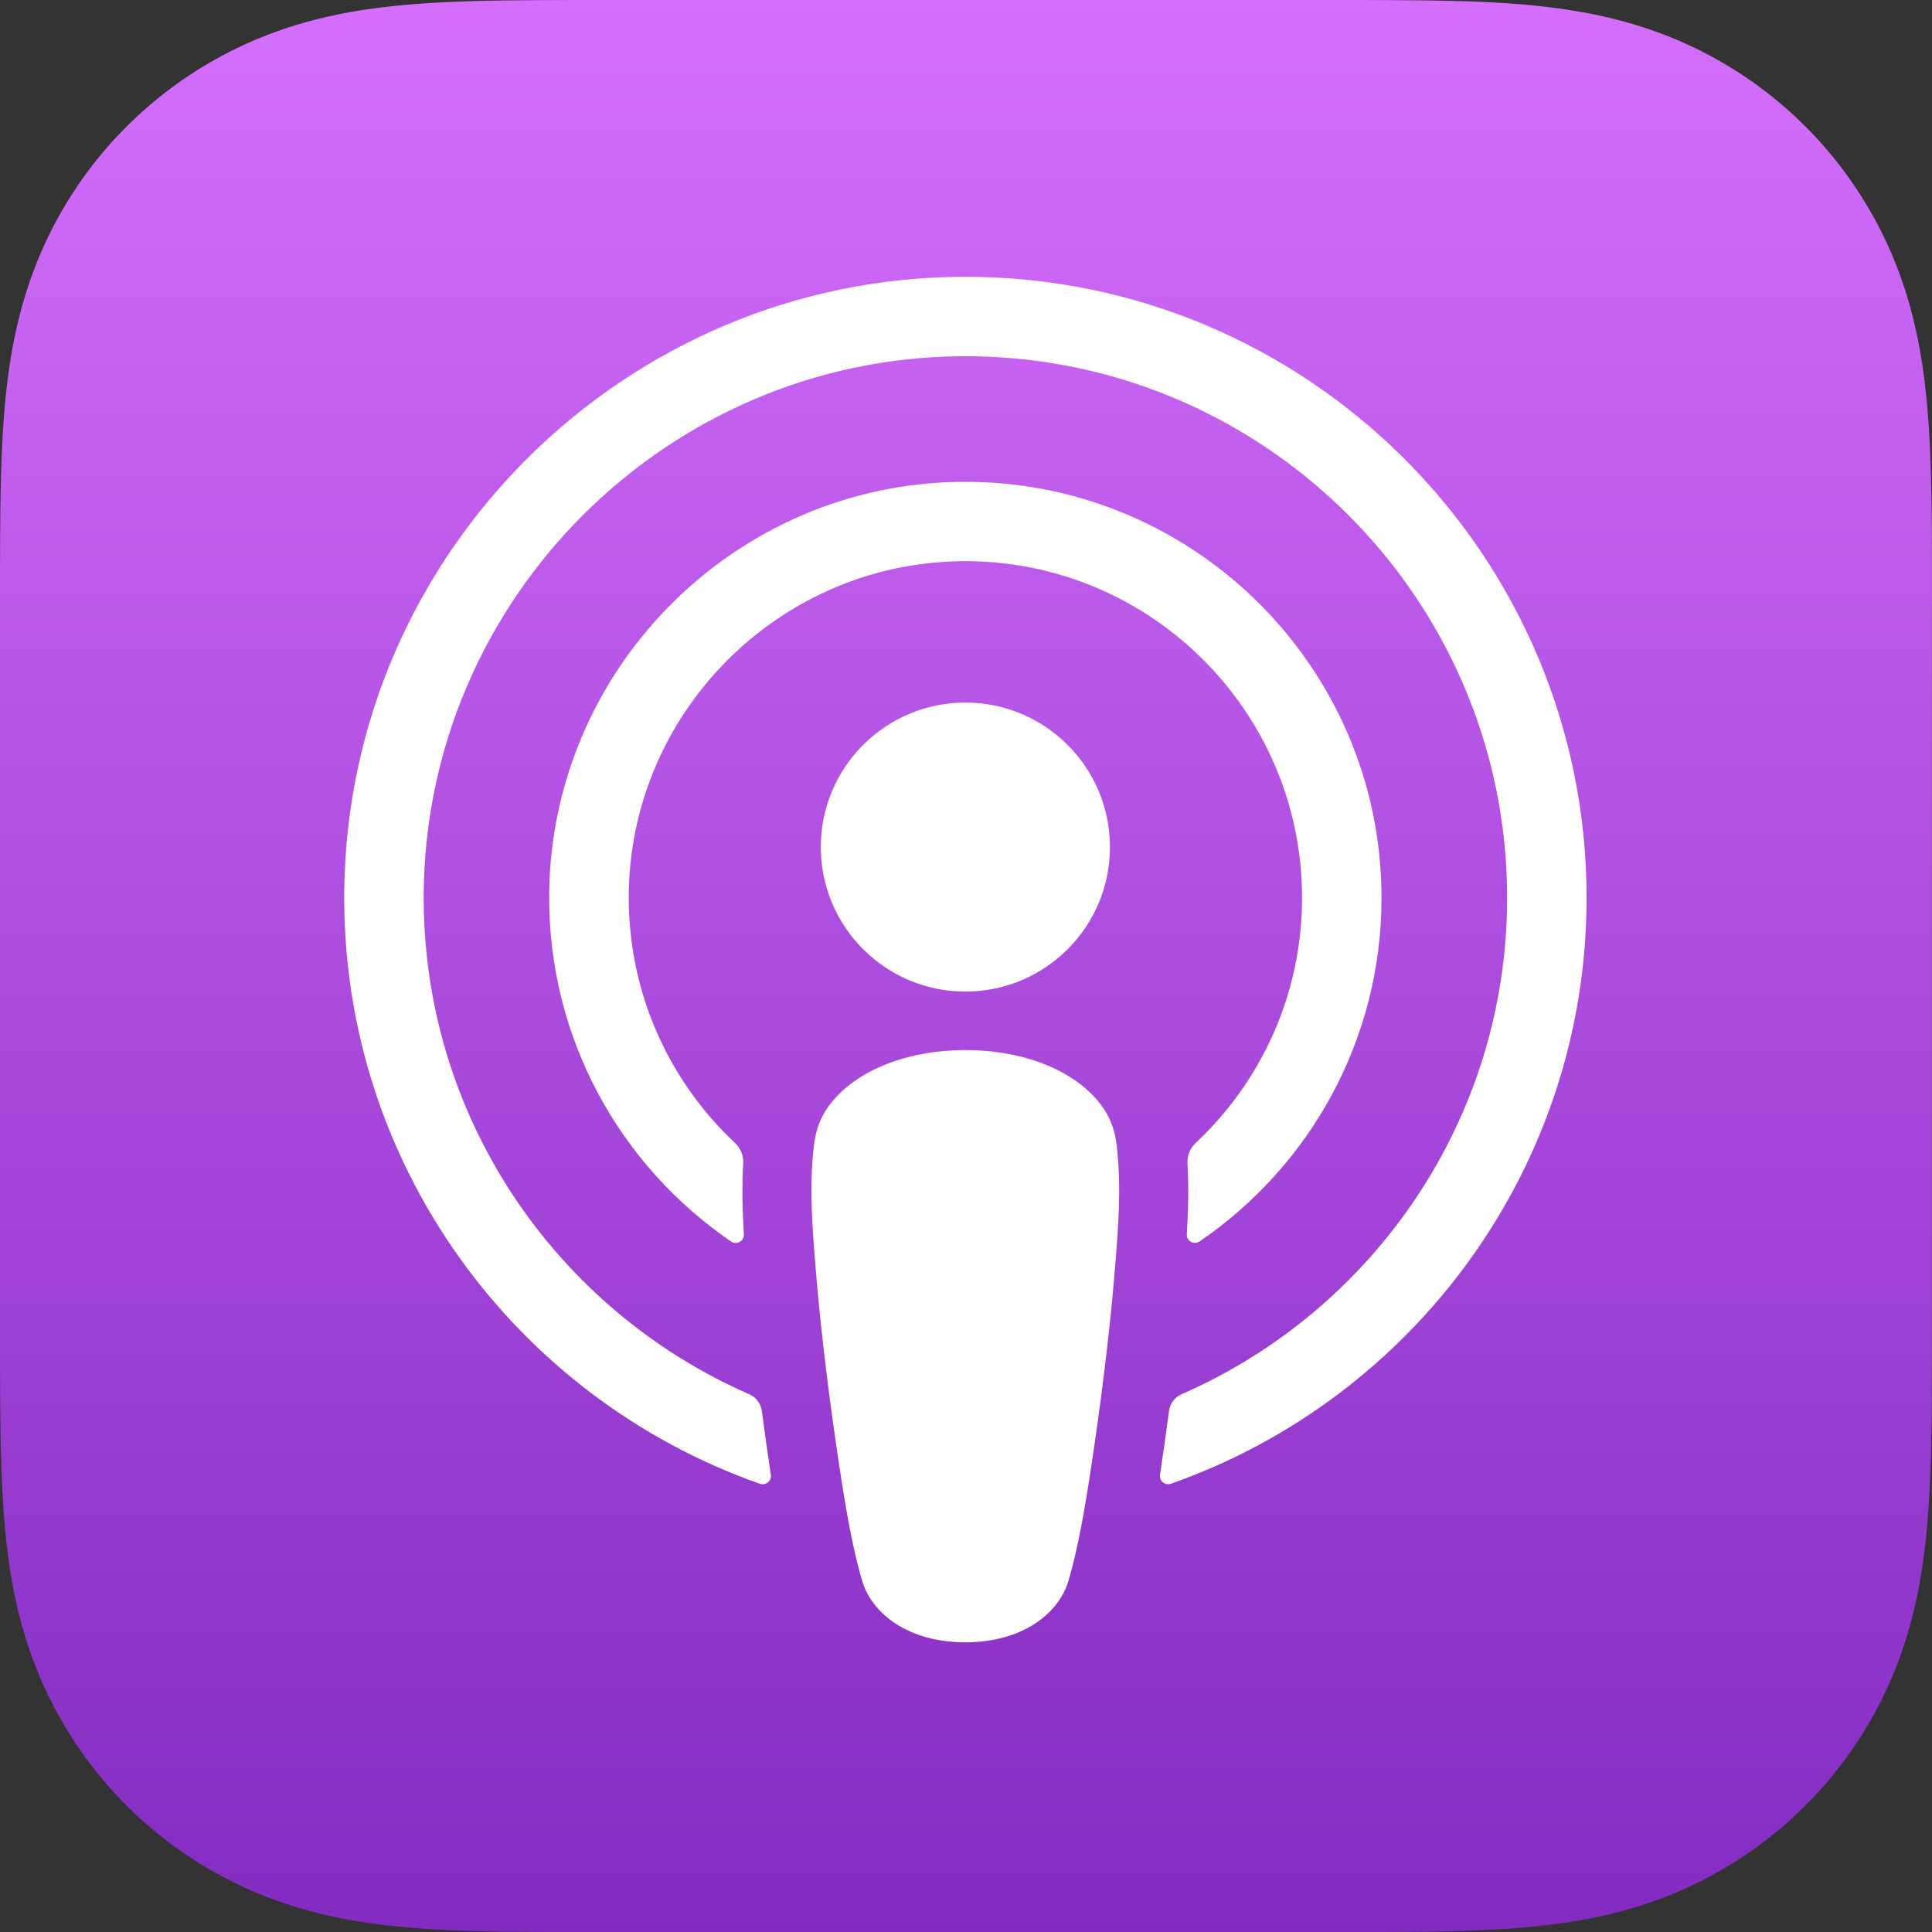
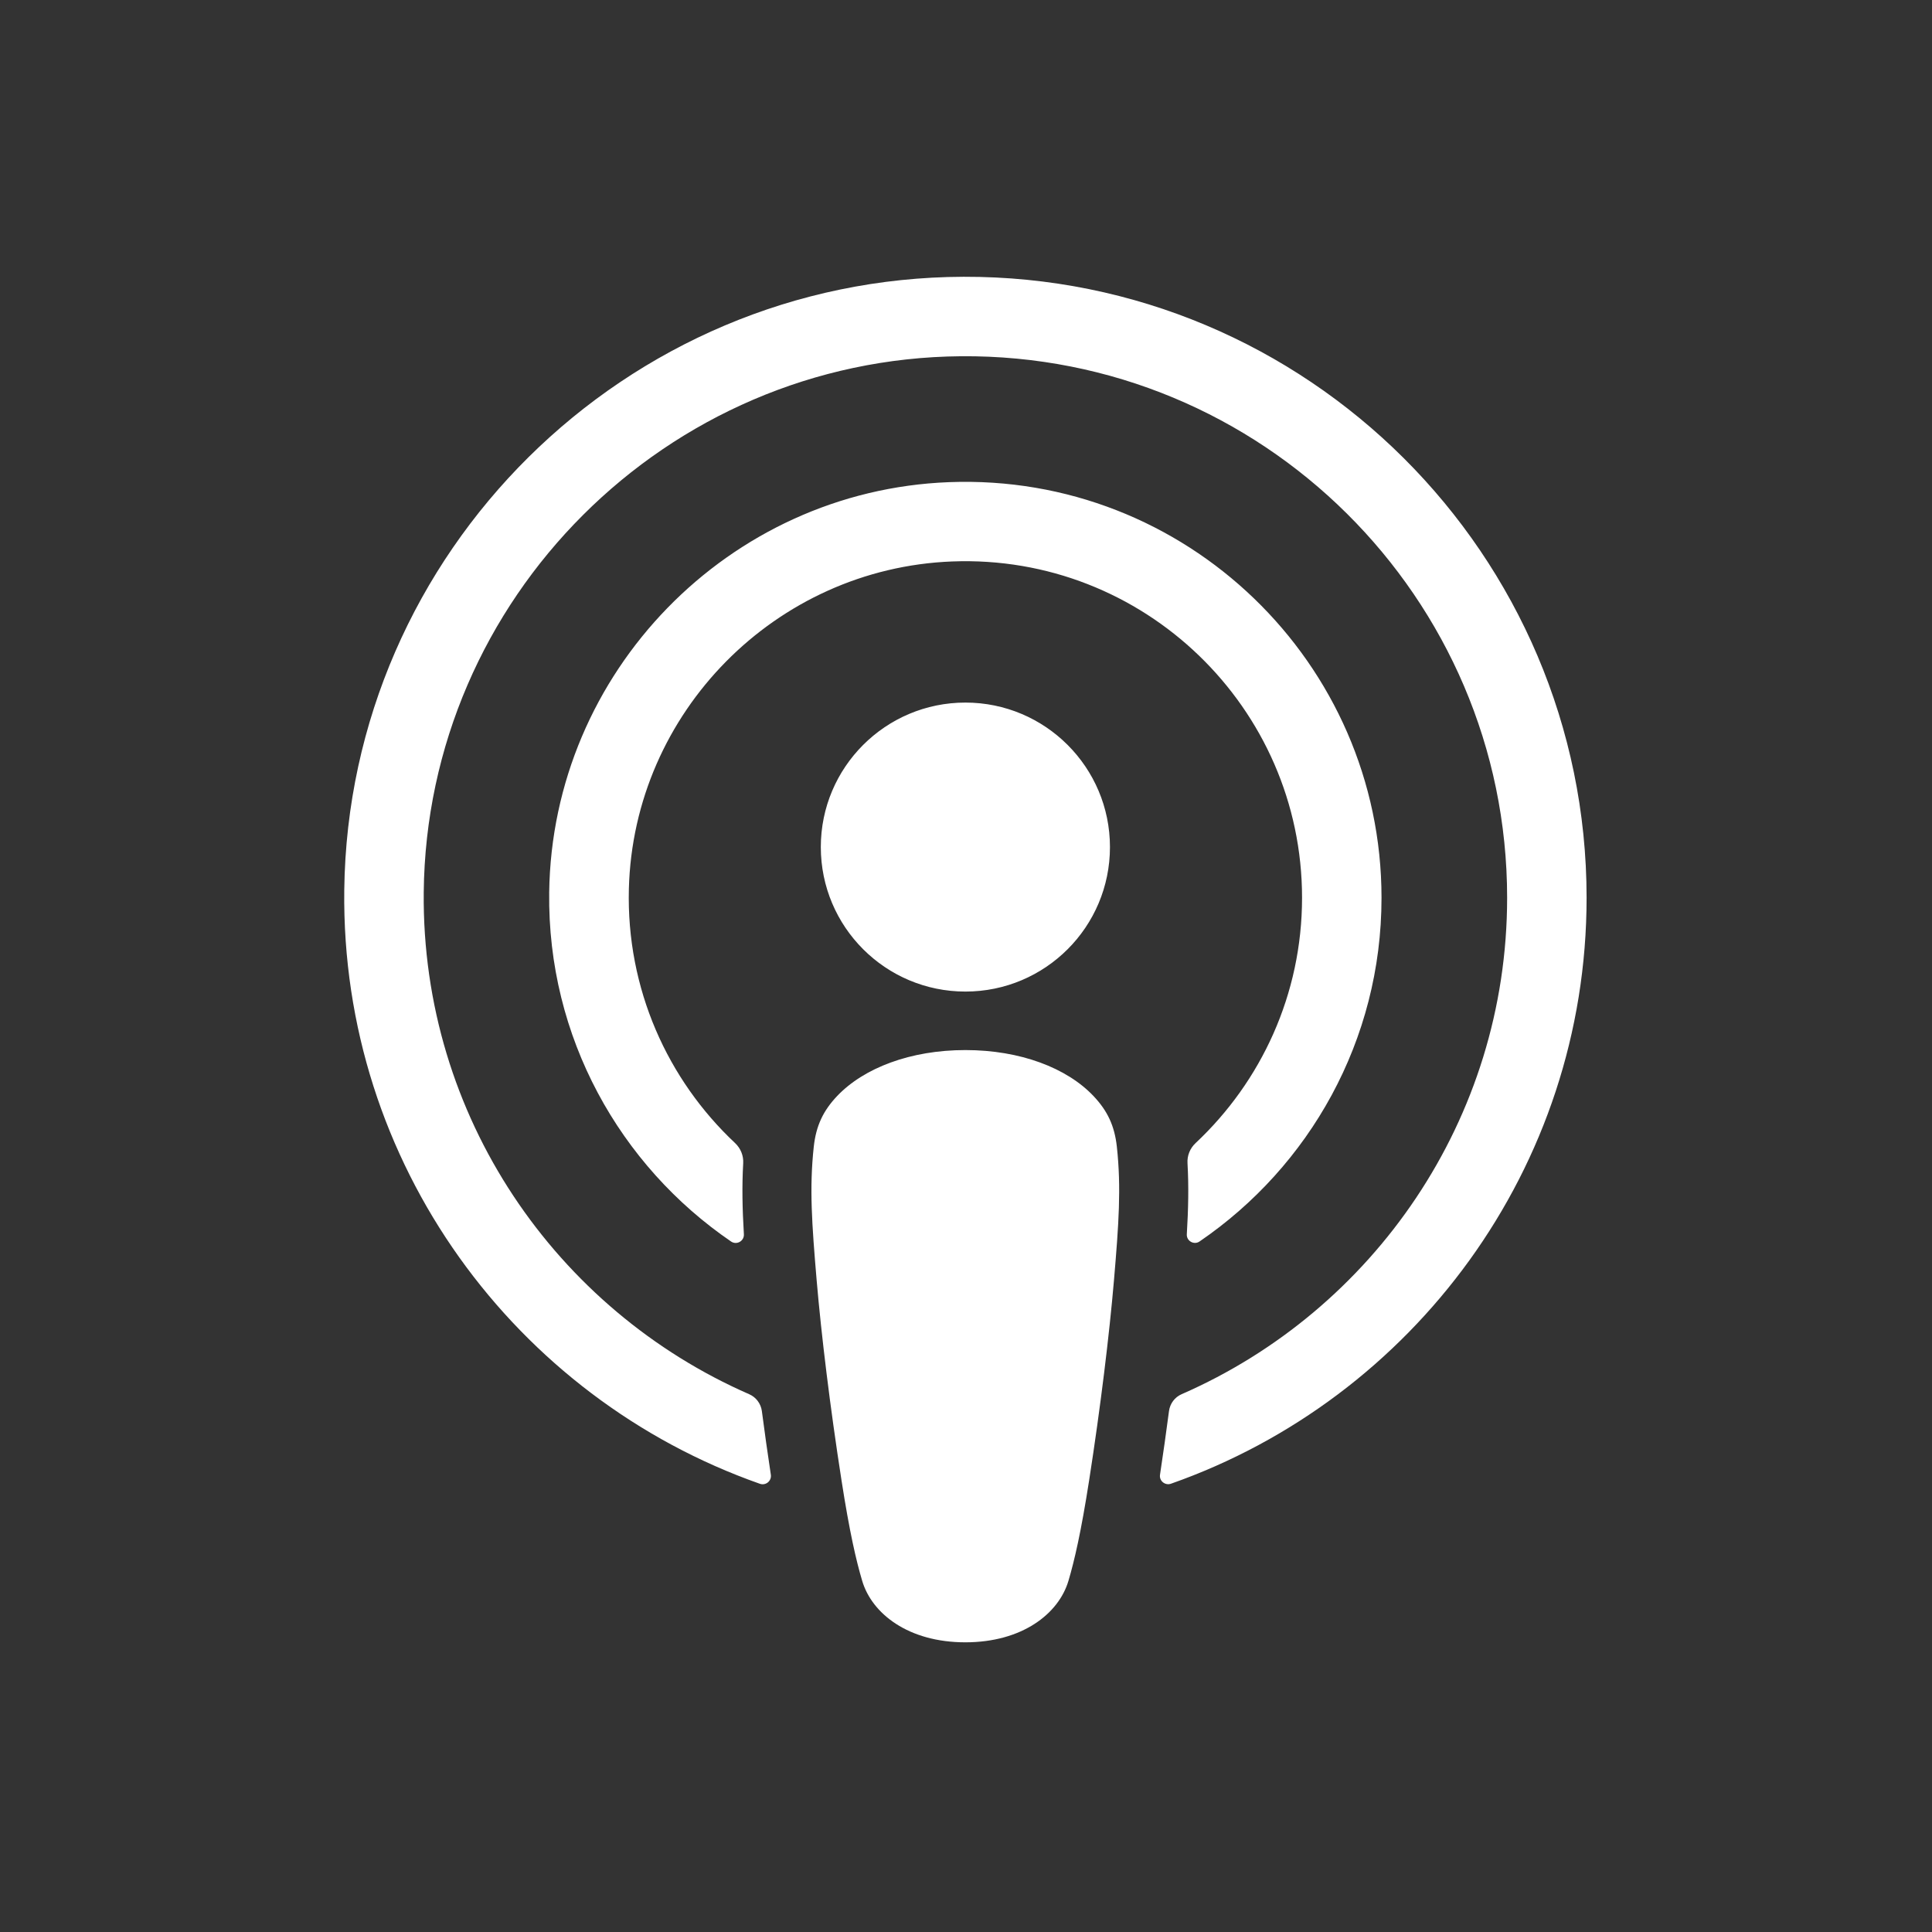
<svg xmlns="http://www.w3.org/2000/svg" width="115" height="115" viewBox="0 0 115 115" fill="none">
  <rect x="0" y="0" width="115" height="115" fill="#333333" stroke="none" />
-   <path d="M115 35.975C115 34.6 115 33.229 114.991 31.853C114.982 30.697 114.973 29.541 114.941 28.384C114.872 25.866 114.726 23.325 114.278 20.83C113.825 18.298 113.081 15.945 111.911 13.646C110.759 11.389 109.26 9.323 107.469 7.531C105.677 5.74 103.611 4.236 101.354 3.089C99.055 1.919 96.702 1.179 94.174 0.722C91.684 0.274 89.138 0.123 86.62 0.059C85.464 0.027 84.308 0.014 83.151 0.009C81.776 -6.62897e-07 80.405 0 79.029 0H35.975C34.6 0 33.229 -6.62897e-07 31.853 0.009C30.697 0.018 29.541 0.027 28.384 0.059C25.866 0.128 23.321 0.274 20.83 0.722C18.303 1.175 15.949 1.919 13.651 3.089C11.393 4.241 9.327 5.74 7.536 7.531C5.74 9.323 4.241 11.389 3.089 13.646C1.919 15.945 1.179 18.298 0.722 20.83C0.274 23.321 0.128 25.862 0.059 28.384C0.027 29.541 0.014 30.697 0.009 31.853C1.51626e-06 33.229 0 34.6 0 35.975V79.029C0 80.405 1.51626e-06 81.776 0.009 83.151C0.018 84.308 0.027 85.464 0.059 86.62C0.128 89.138 0.274 91.679 0.722 94.174C1.175 96.706 1.919 99.06 3.089 101.358C4.241 103.616 5.74 105.682 7.531 107.473C9.323 109.265 11.389 110.768 13.646 111.915C15.945 113.085 18.298 113.826 20.826 114.283C23.316 114.73 25.862 114.881 28.38 114.945C29.536 114.977 30.692 114.991 31.849 114.995C33.224 115.005 34.595 115.005 35.971 115.005H79.025C80.4 115.005 81.771 115.005 83.147 114.995C84.303 114.986 85.459 114.977 86.616 114.945C89.134 114.877 91.679 114.73 94.17 114.283C96.697 113.83 99.051 113.085 101.349 111.915C103.607 110.764 105.673 109.265 107.464 107.473C109.255 105.682 110.759 103.616 111.906 101.358C113.076 99.06 113.816 96.706 114.273 94.174C114.721 91.684 114.867 89.143 114.936 86.62C114.968 85.464 114.982 84.308 114.986 83.151C114.995 81.776 114.995 80.405 114.995 79.029V35.975H115Z" fill="url(#paint0_linear_44_1540)" />
  <path d="M57.464 41.82C62.216 41.82 66.069 45.673 66.069 50.421C66.069 55.174 62.216 59.022 57.464 59.022C52.711 59.022 48.858 55.169 48.858 50.421C48.858 45.673 52.711 41.82 57.464 41.82ZM82.233 53.442C82.233 61.933 77.937 69.437 71.402 73.897C71.069 74.126 70.616 73.865 70.644 73.463C70.735 71.955 70.762 70.616 70.685 69.24C70.657 68.788 70.835 68.349 71.169 68.038C75.067 64.382 77.503 59.191 77.503 53.437C77.503 42.126 68.08 32.977 56.673 33.42C46.176 33.827 37.707 42.401 37.433 52.902C37.278 58.866 39.741 64.273 43.758 68.043C44.087 68.354 44.265 68.792 44.238 69.245C44.16 70.62 44.188 71.955 44.279 73.468C44.302 73.87 43.854 74.126 43.52 73.902C36.903 69.382 32.58 61.745 32.69 53.122C32.859 40.01 43.374 29.207 56.477 28.7C70.584 28.151 82.233 39.462 82.233 53.442ZM57.358 16.475C77.796 16.415 94.44 33.023 94.44 53.437C94.44 69.533 84.093 83.257 69.702 88.316C69.35 88.439 68.989 88.146 69.049 87.776C69.24 86.51 69.419 85.24 69.583 83.992C69.643 83.549 69.921 83.17 70.328 82.991C81.726 78.015 89.71 66.64 89.71 53.437C89.71 35.573 75.099 21.058 57.199 21.205C39.686 21.346 25.391 35.619 25.222 53.122C25.094 66.462 33.114 77.974 44.599 82.991C45.006 83.17 45.289 83.549 45.349 83.992C45.513 85.244 45.691 86.515 45.883 87.781C45.938 88.151 45.581 88.444 45.23 88.32C30.697 83.211 20.291 69.272 20.492 52.971C20.739 32.858 37.232 16.534 57.358 16.475ZM57.464 62.504C60.736 62.504 63.505 63.569 65.086 65.237C65.909 66.105 66.343 66.996 66.48 68.262C66.745 70.716 66.594 72.832 66.307 76.214C66.032 79.436 65.511 83.732 64.831 88.105C64.346 91.218 63.953 92.899 63.597 94.101C63.016 96.052 60.85 97.757 57.459 97.757C54.068 97.757 51.902 96.052 51.322 94.101C50.965 92.899 50.572 91.218 50.088 88.105C49.407 83.732 48.886 79.436 48.611 76.214C48.324 72.832 48.173 70.716 48.438 68.262C48.575 66.996 49.009 66.105 49.832 65.237C51.422 63.569 54.191 62.504 57.464 62.504Z" fill="white" />
  <defs>
    <linearGradient id="paint0_linear_44_1540" x1="57.499" y1="0" x2="57.499" y2="115" gradientUnits="userSpaceOnUse">
      <stop stop-color="#D56EFC" />
      <stop offset="1" stop-color="#832BC1" />
    </linearGradient>
  </defs>
</svg>